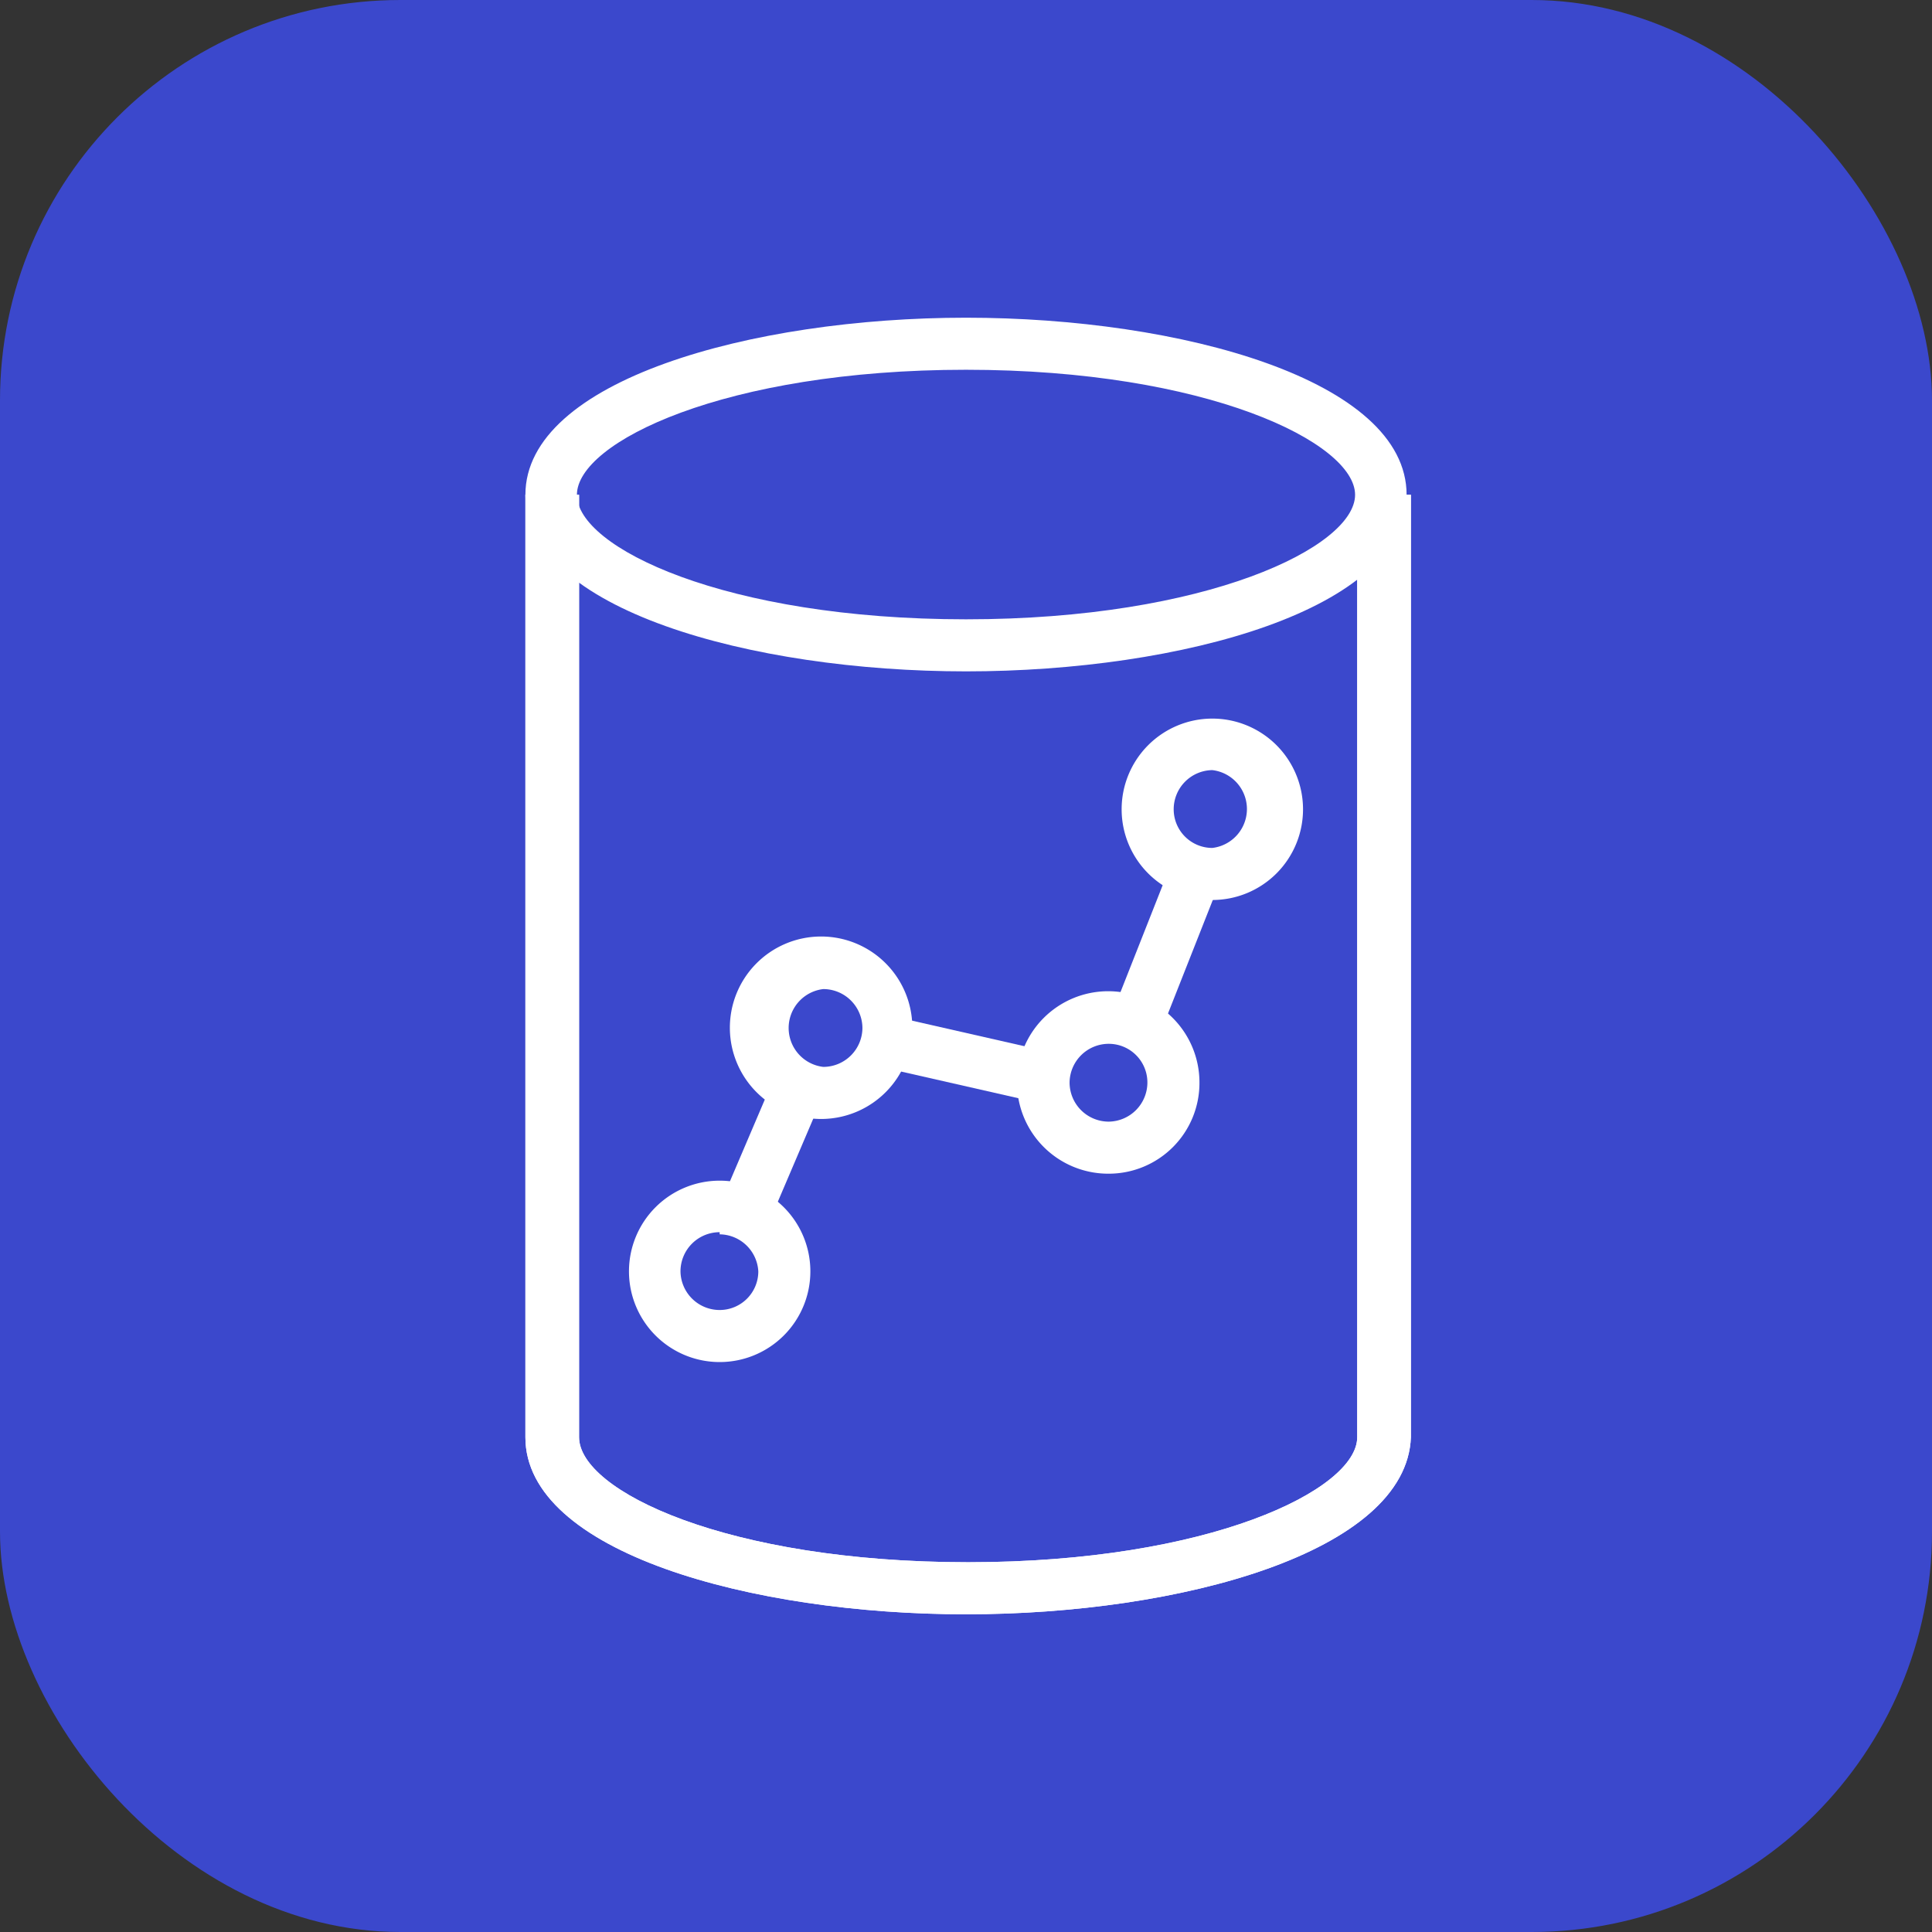
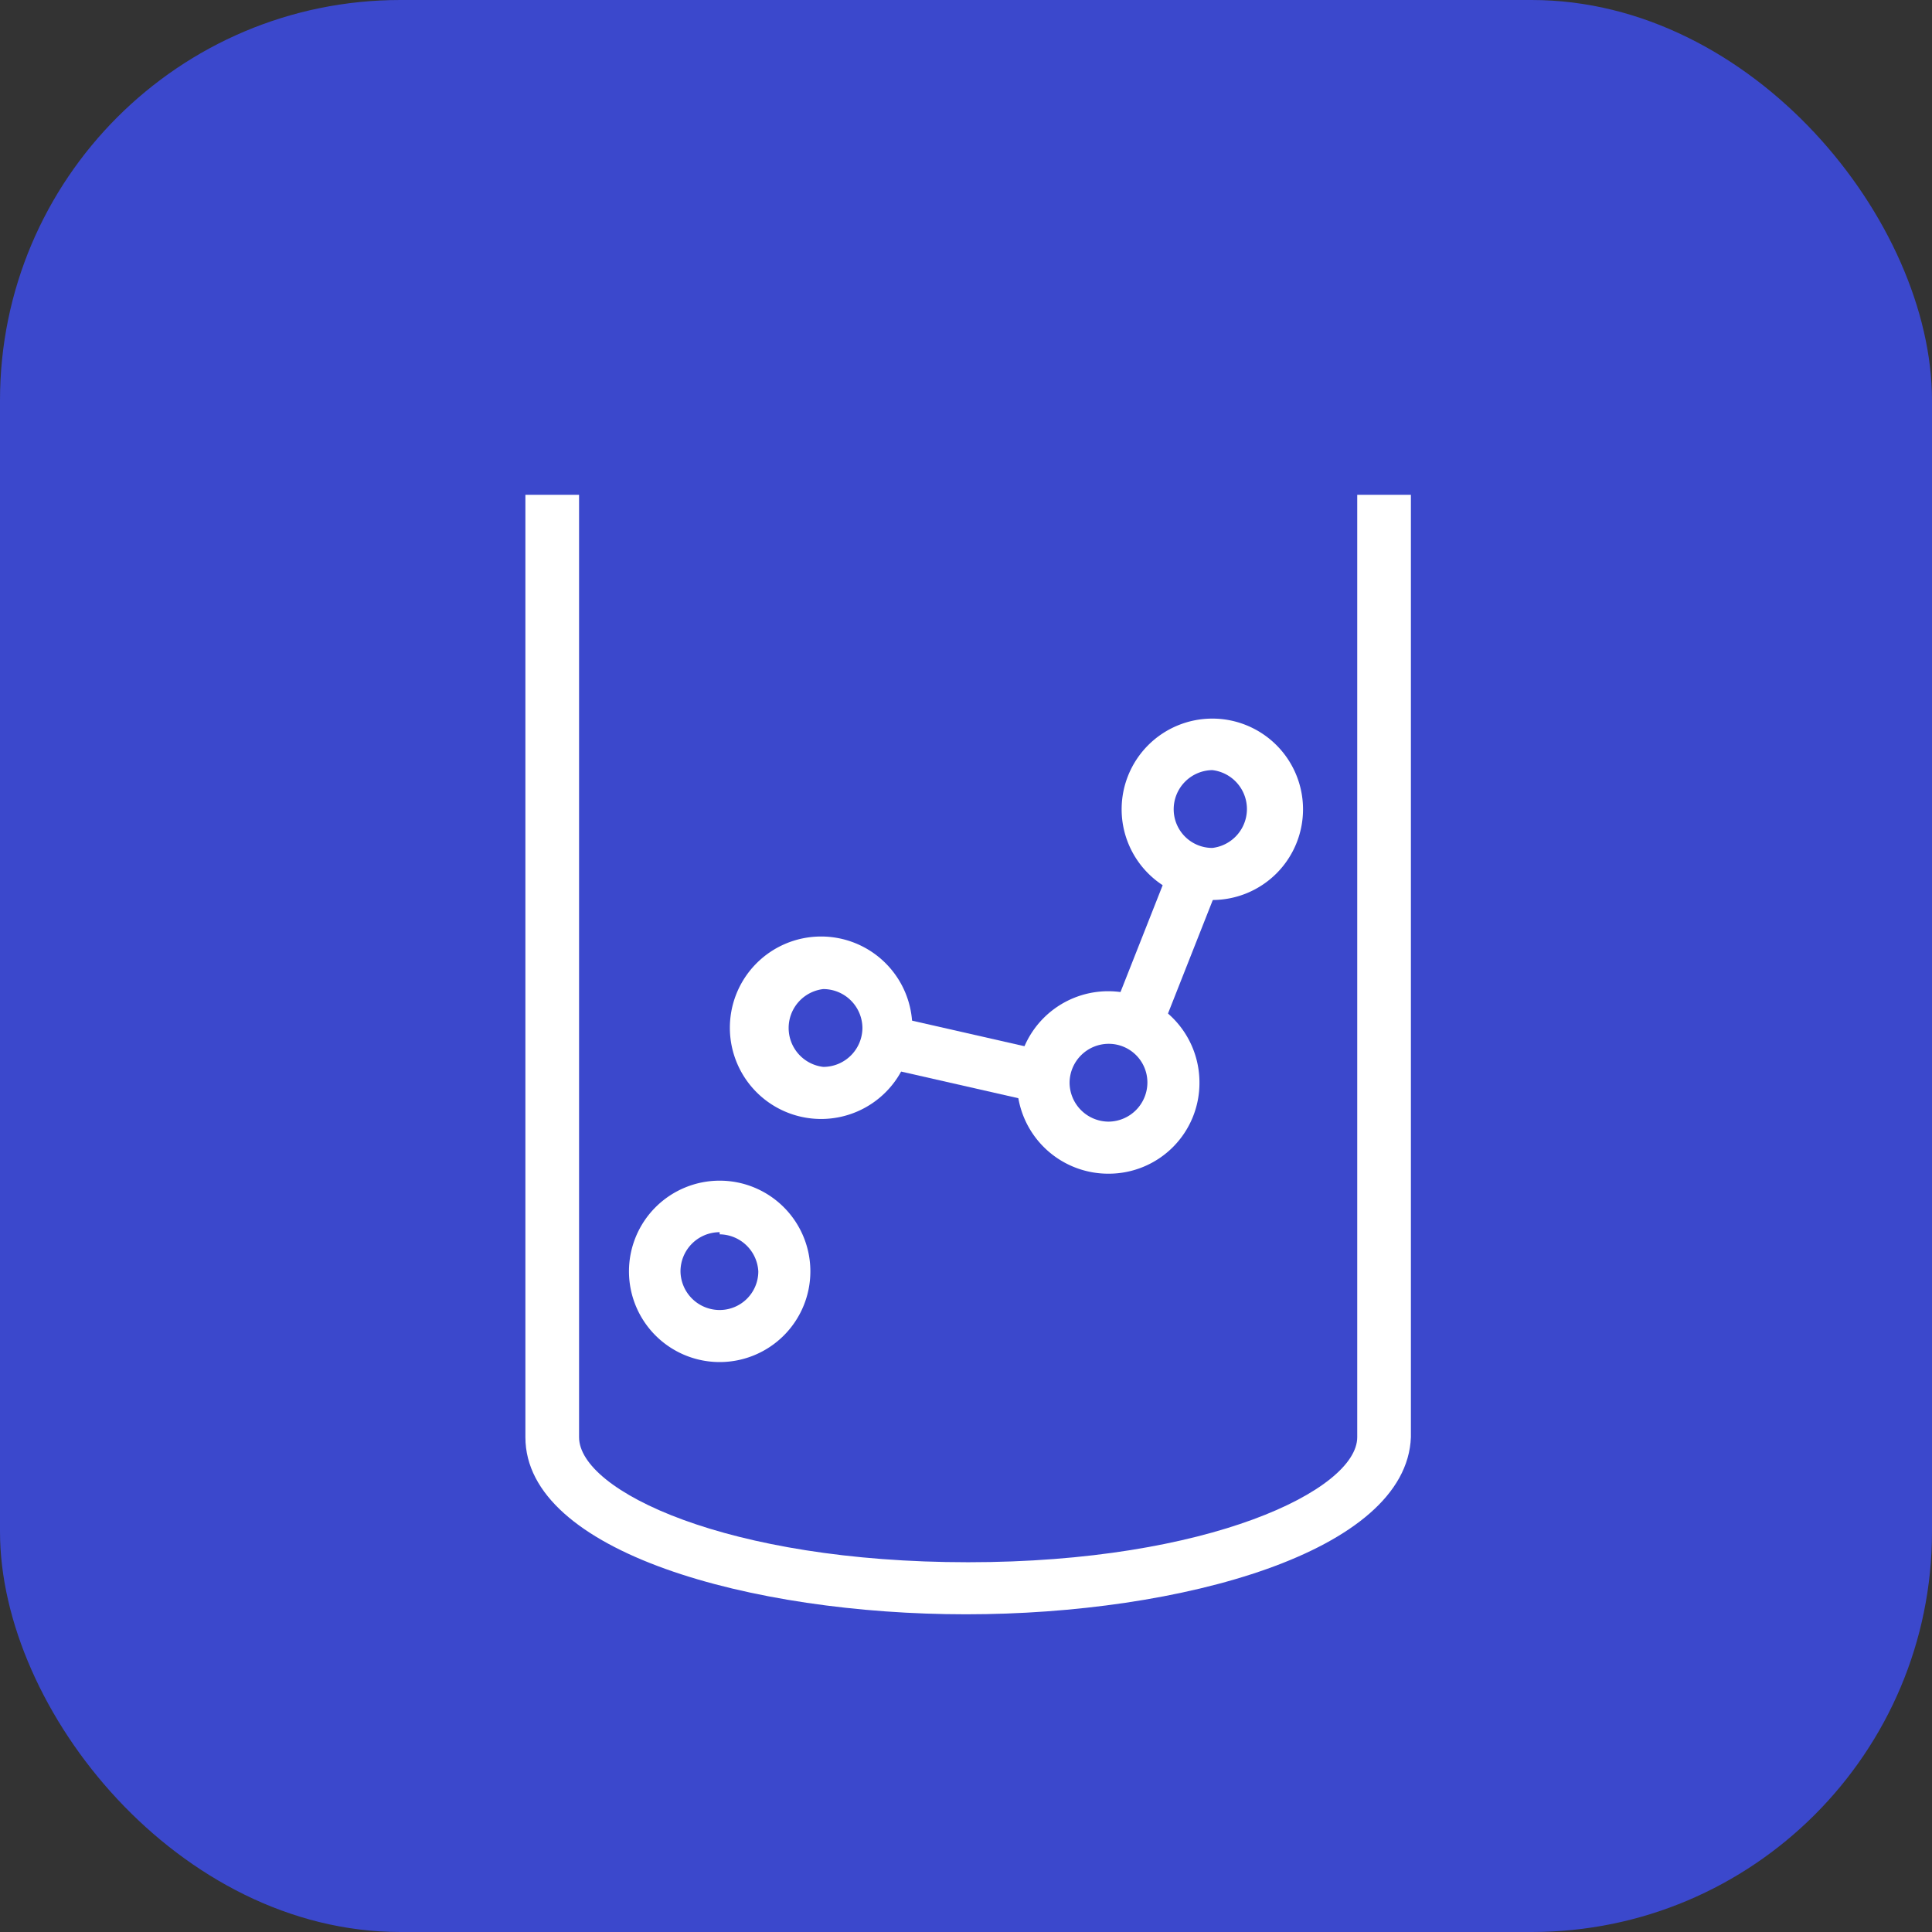
<svg xmlns="http://www.w3.org/2000/svg" id="Layer_1" data-name="Layer 1" viewBox="0 0 36 36">
  <rect x="0" y="0" width="36" height="36" fill="#333333" stroke="none" />
  <defs>
    <style>.cls-1{fill:#3b48cc;}.cls-2{fill:#fff;}</style>
  </defs>
  <title>Icon_Redshift</title>
  <rect class="cls-1" width="36" height="36" rx="7.46" />
  <g id="Product_Icon" data-name="Product Icon">
    <path class="cls-2" d="M18,30.08c-4,0-8.21-1.16-8.21-3.3V9.22h1V26.78c0,1,2.76,2.33,7.25,2.33s7.25-1.35,7.25-2.33V9.22h1V26.78C26.21,28.92,22,30.08,18,30.08Z" />
-     <path class="cls-2" d="M18,30.08c-4,0-8.21-1.16-8.21-3.3V9.22h1V26.78c0,1,2.76,2.33,7.25,2.33s7.25-1.35,7.25-2.33V9.22h1V26.78C26.21,28.92,22,30.08,18,30.08Z" />
-     <path class="cls-2" d="M18,12.51c-4,0-8.21-1.16-8.21-3.29S14,5.92,18,5.92s8.21,1.16,8.21,3.3S22,12.51,18,12.51Zm0-5.62c-4.49,0-7.25,1.35-7.25,2.33s2.76,2.32,7.25,2.32,7.25-1.35,7.25-2.32S22.49,6.89,18,6.89Z" />
    <rect class="cls-2" x="17.51" y="18.25" width="0.97" height="3.01" transform="translate(-5.26 32.91) rotate(-77.19)" />
    <rect class="cls-2" x="20.2" y="17.17" width="3.04" height="0.97" transform="translate(-2.67 31.38) rotate(-68.46)" />
-     <rect class="cls-2" x="13.12" y="20.94" width="2.51" height="0.97" transform="translate(-10.97 26.24) rotate(-66.89)" />
    <path class="cls-2" d="M13.41,25.38a1.69,1.69,0,1,1,1.69-1.69A1.69,1.69,0,0,1,13.41,25.38Zm0-2.42a.73.73,0,0,0-.73.73.73.73,0,0,0,.73.72.72.72,0,0,0,.72-.72A.73.73,0,0,0,13.41,23Z" />
    <path class="cls-2" d="M15.34,20.85A1.7,1.7,0,1,1,17,19.15,1.7,1.7,0,0,1,15.34,20.85Zm0-2.42a.73.73,0,0,0,0,1.45.73.73,0,0,0,.73-.73h0A.73.73,0,0,0,15.34,18.43Z" />
    <path class="cls-2" d="M20.66,21.87a1.7,1.7,0,1,1,1.69-1.7A1.69,1.69,0,0,1,20.66,21.87Zm0-2.42a.73.73,0,0,0-.73.72.73.73,0,0,0,.73.73.73.73,0,0,0,.72-.73A.72.72,0,0,0,20.66,19.45Z" />
    <path class="cls-2" d="M22.59,16.77a1.69,1.69,0,1,1,1.69-1.69v0A1.69,1.69,0,0,1,22.59,16.77Zm0-2.42a.73.73,0,0,0-.72.73.72.72,0,0,0,.72.72.73.73,0,0,0,0-1.45Z" />
  </g>
</svg>